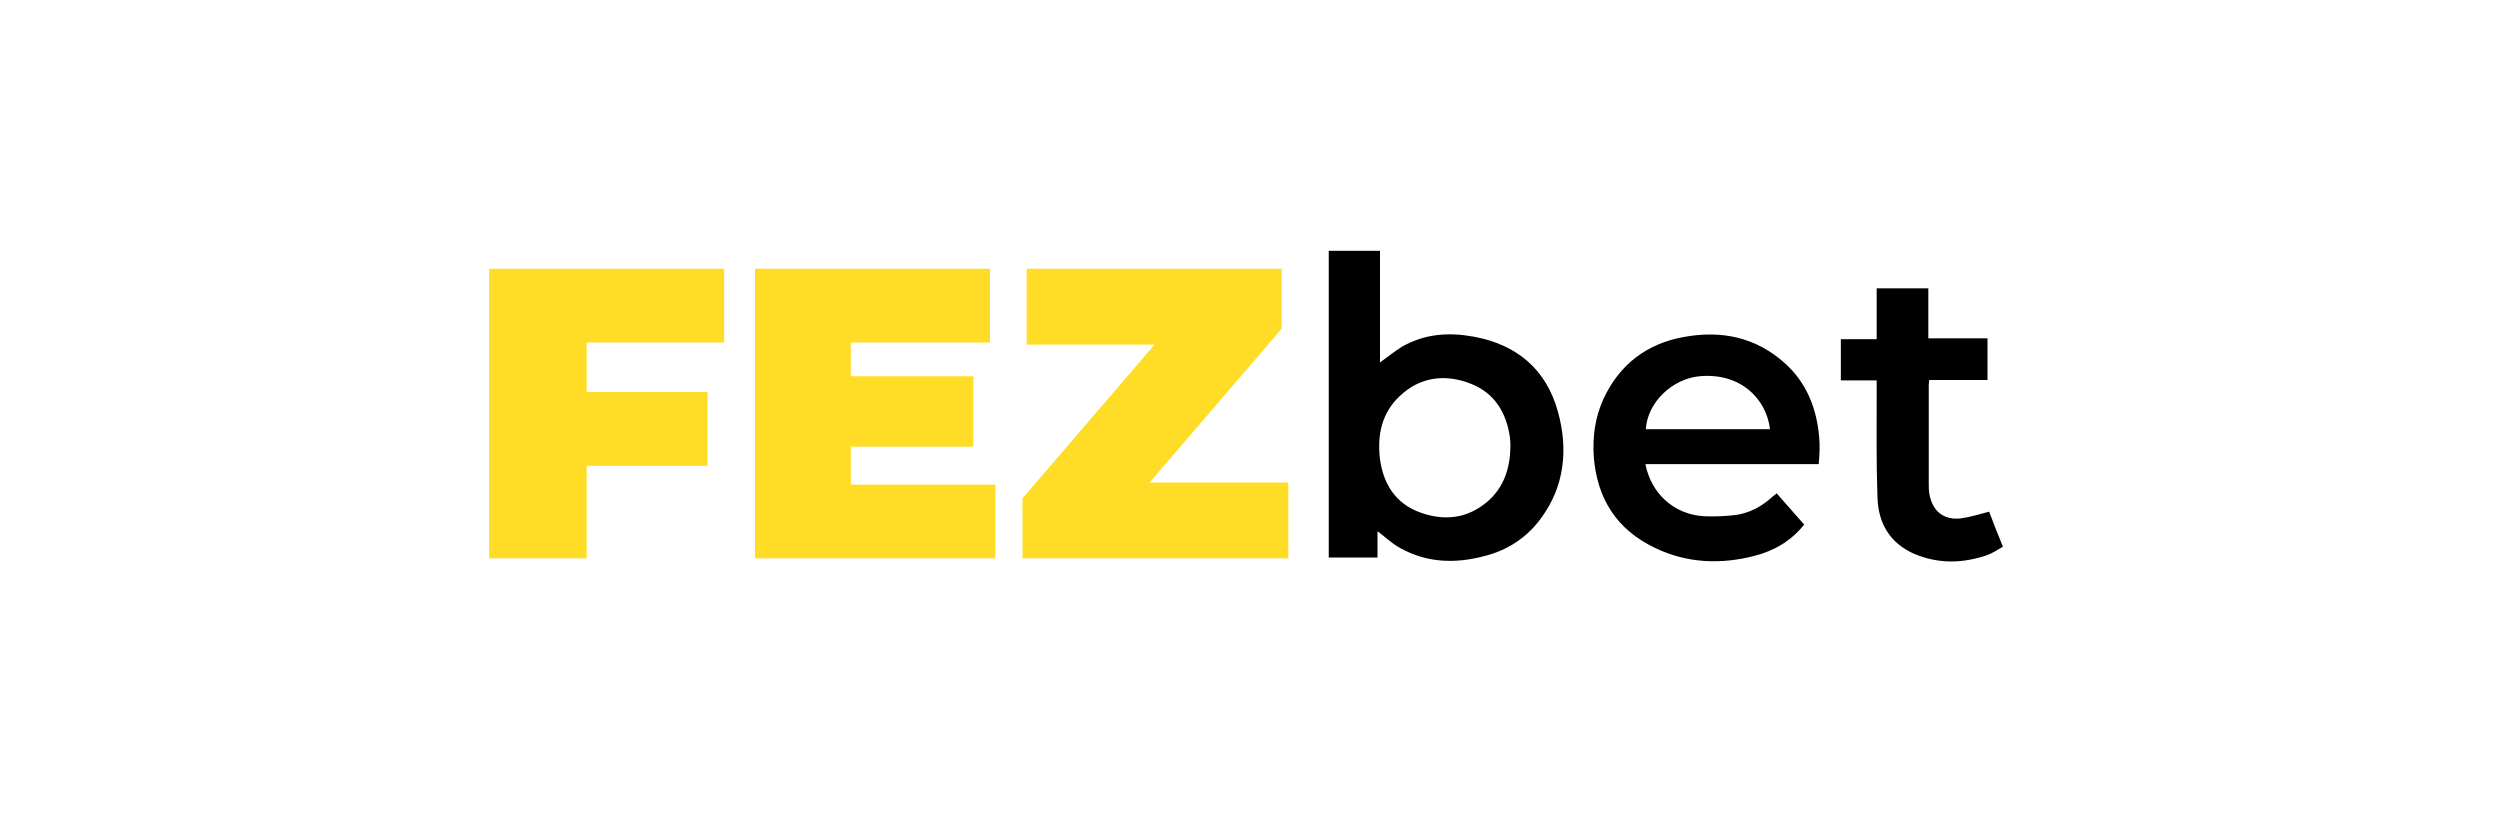
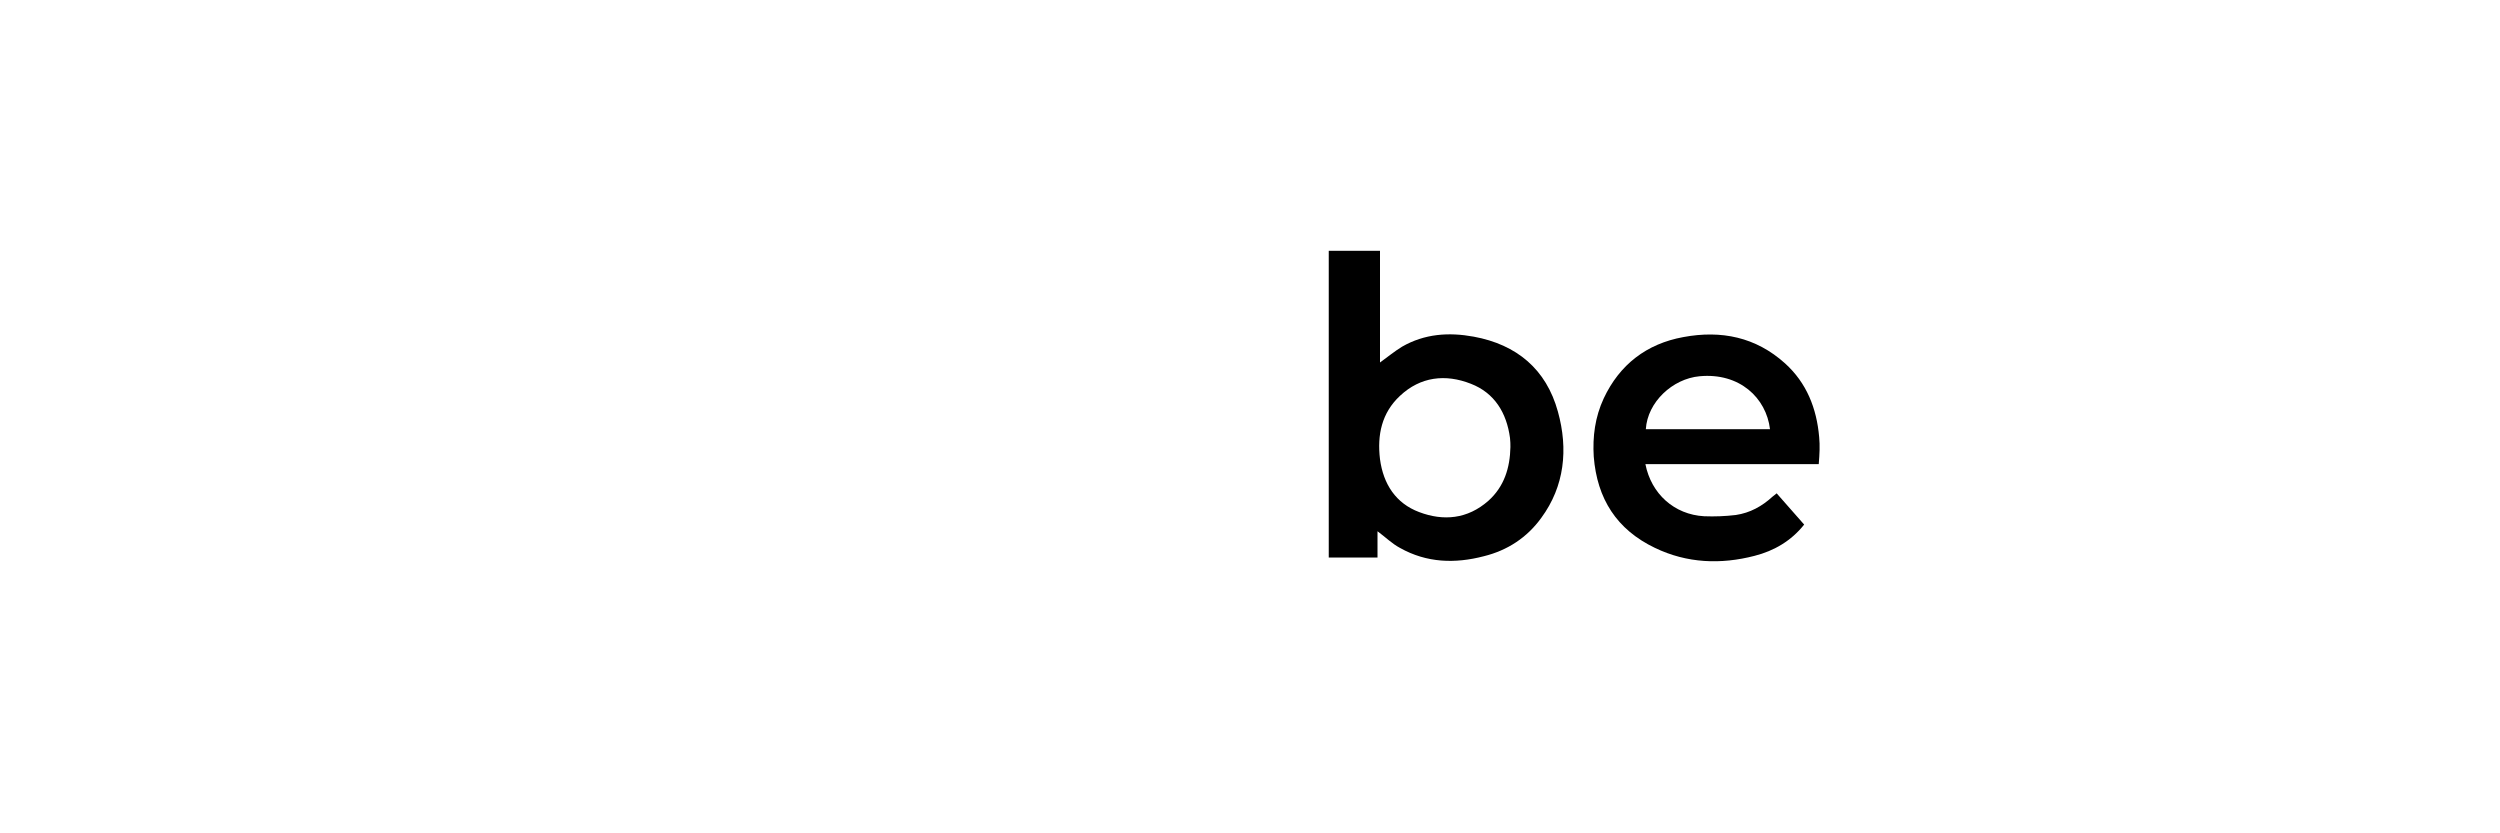
<svg xmlns="http://www.w3.org/2000/svg" version="1.1" id="Warstwa_1" x="0px" y="0px" viewBox="0 0 600 200" style="enable-background:new 0 0 600 200;" xml:space="preserve">
  <style type="text/css">
	.st0{fill:#FFDC26;}
	.st1{fill:none;}
</style>
-   <path class="st0" d="M140.8,82.2v11.9h29v17.7h-29v22.2h-23.4V64.5h56.4v17.7C173.8,82.2,140.8,82.2,140.8,82.2z M238.9,116.3v17.7  h-57.7V64.5h56.4v17.7h-33.4v8.1h29.4v16.9h-29.4v9.1H238.9z M309.2,115.8v18.2h-63.8v-14.4l31.7-36.9h-30.7V64.5h61.2v14.4  l-31.7,36.9H309.2L309.2,115.8z" />
-   <path class="st1" d="z" />
  <path d="M373.9,98.8c-2.8-10.2-9.9-16.1-20.2-18c-6-1.1-11.8-0.7-17.2,2.4c-1.8,1.1-3.5,2.5-5.3,3.8V60.2h-12.3v73.6h11.7v-6.3  c1.9,1.4,3.5,3,5.4,4c6.4,3.6,13.2,3.8,20.1,2c5.7-1.4,10.4-4.5,13.8-9.2C375.5,116.7,376.4,107.8,373.9,98.8z M357.2,120.2  c-5,4.4-10.8,4.9-16.6,2.7c-5.6-2.1-8.6-6.7-9.4-12.7c-0.7-5.8,0.4-11.1,4.8-15.2c4.9-4.6,10.9-5.3,17-2.9c5.7,2.2,8.6,7,9.4,13  c0.1,0.8,0.1,1.6,0.1,2.2C362.4,112.3,361,116.8,357.2,120.2z" />
  <path d="M436.6,104.9c-0.6-6.9-3-13-8.2-17.7c-7-6.3-15.3-8-24.4-6.3c-8.8,1.6-15.3,6.6-19.1,14.7c-2.1,4.5-2.7,9.2-2.4,14  c0.8,10.1,5.5,17.5,14.7,21.9c7.7,3.7,15.8,4,23.9,1.9c4.7-1.2,8.8-3.6,11.9-7.5c-2.2-2.5-4.4-5-6.6-7.5c-0.4,0.3-0.7,0.6-1,0.8  c-2.5,2.3-5.4,3.9-8.8,4.4c-2.5,0.3-5.1,0.4-7.6,0.3c-7.2-0.4-12.7-5.4-14.1-12.5h41.6C436.7,109,436.8,106.9,436.6,104.9z M395,103  c0.4-6.5,6.4-12.1,12.9-12.7c9.6-0.9,16,5.2,16.9,12.7H395z" />
-   <path d="M480.7,131.2c-1.2,0.7-2.4,1.5-3.7,2c-5.8,2-11.6,2.2-17.4-0.2c-5.9-2.5-8.8-7.3-9-13.5c-0.3-8-0.2-16.1-0.2-24.1  c0-1.3,0-2.6,0-4.1h-8.6v-9.9h8.6V69.2h12.4v12H477v10h-14c0,0.5-0.1,0.9-0.1,1.3c0,7.8,0,15.7,0,23.5c0,0.9,0,1.9,0.2,2.8  c0.8,4,3.5,6.1,7.6,5.6c2.2-0.3,4.3-1,6.7-1.6C478.3,125.2,479.4,128.1,480.7,131.2z" />
</svg>